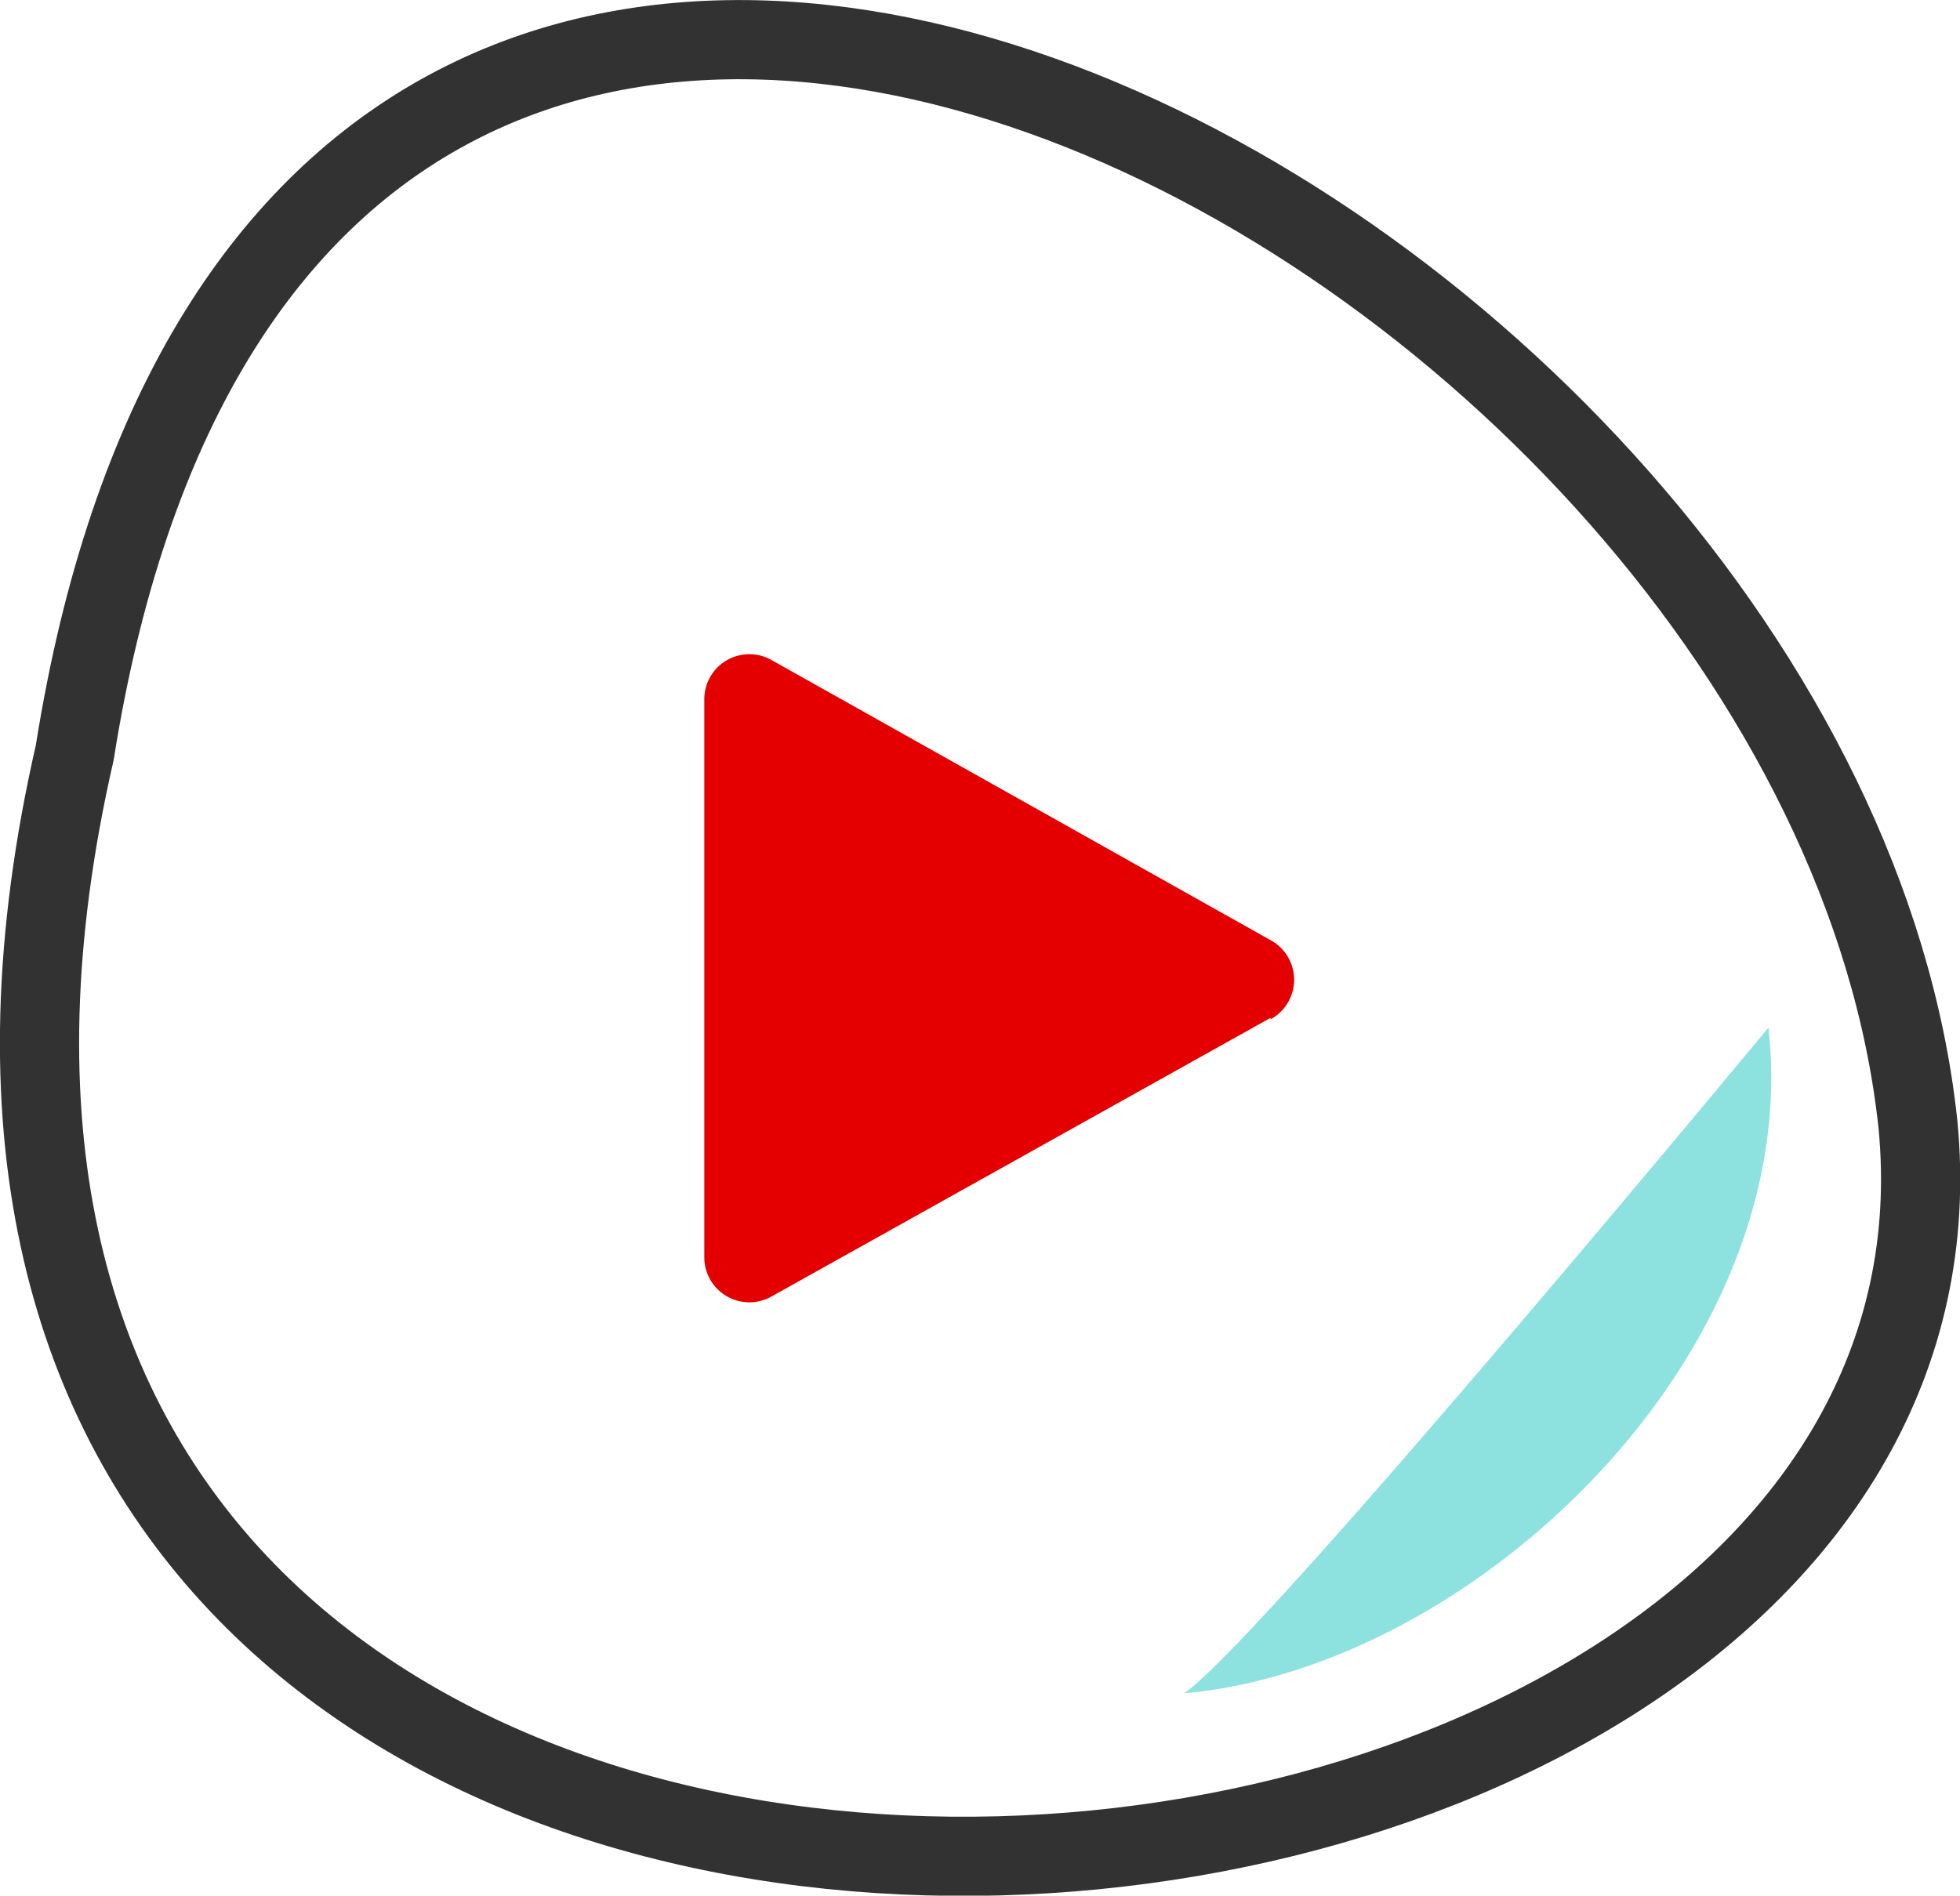
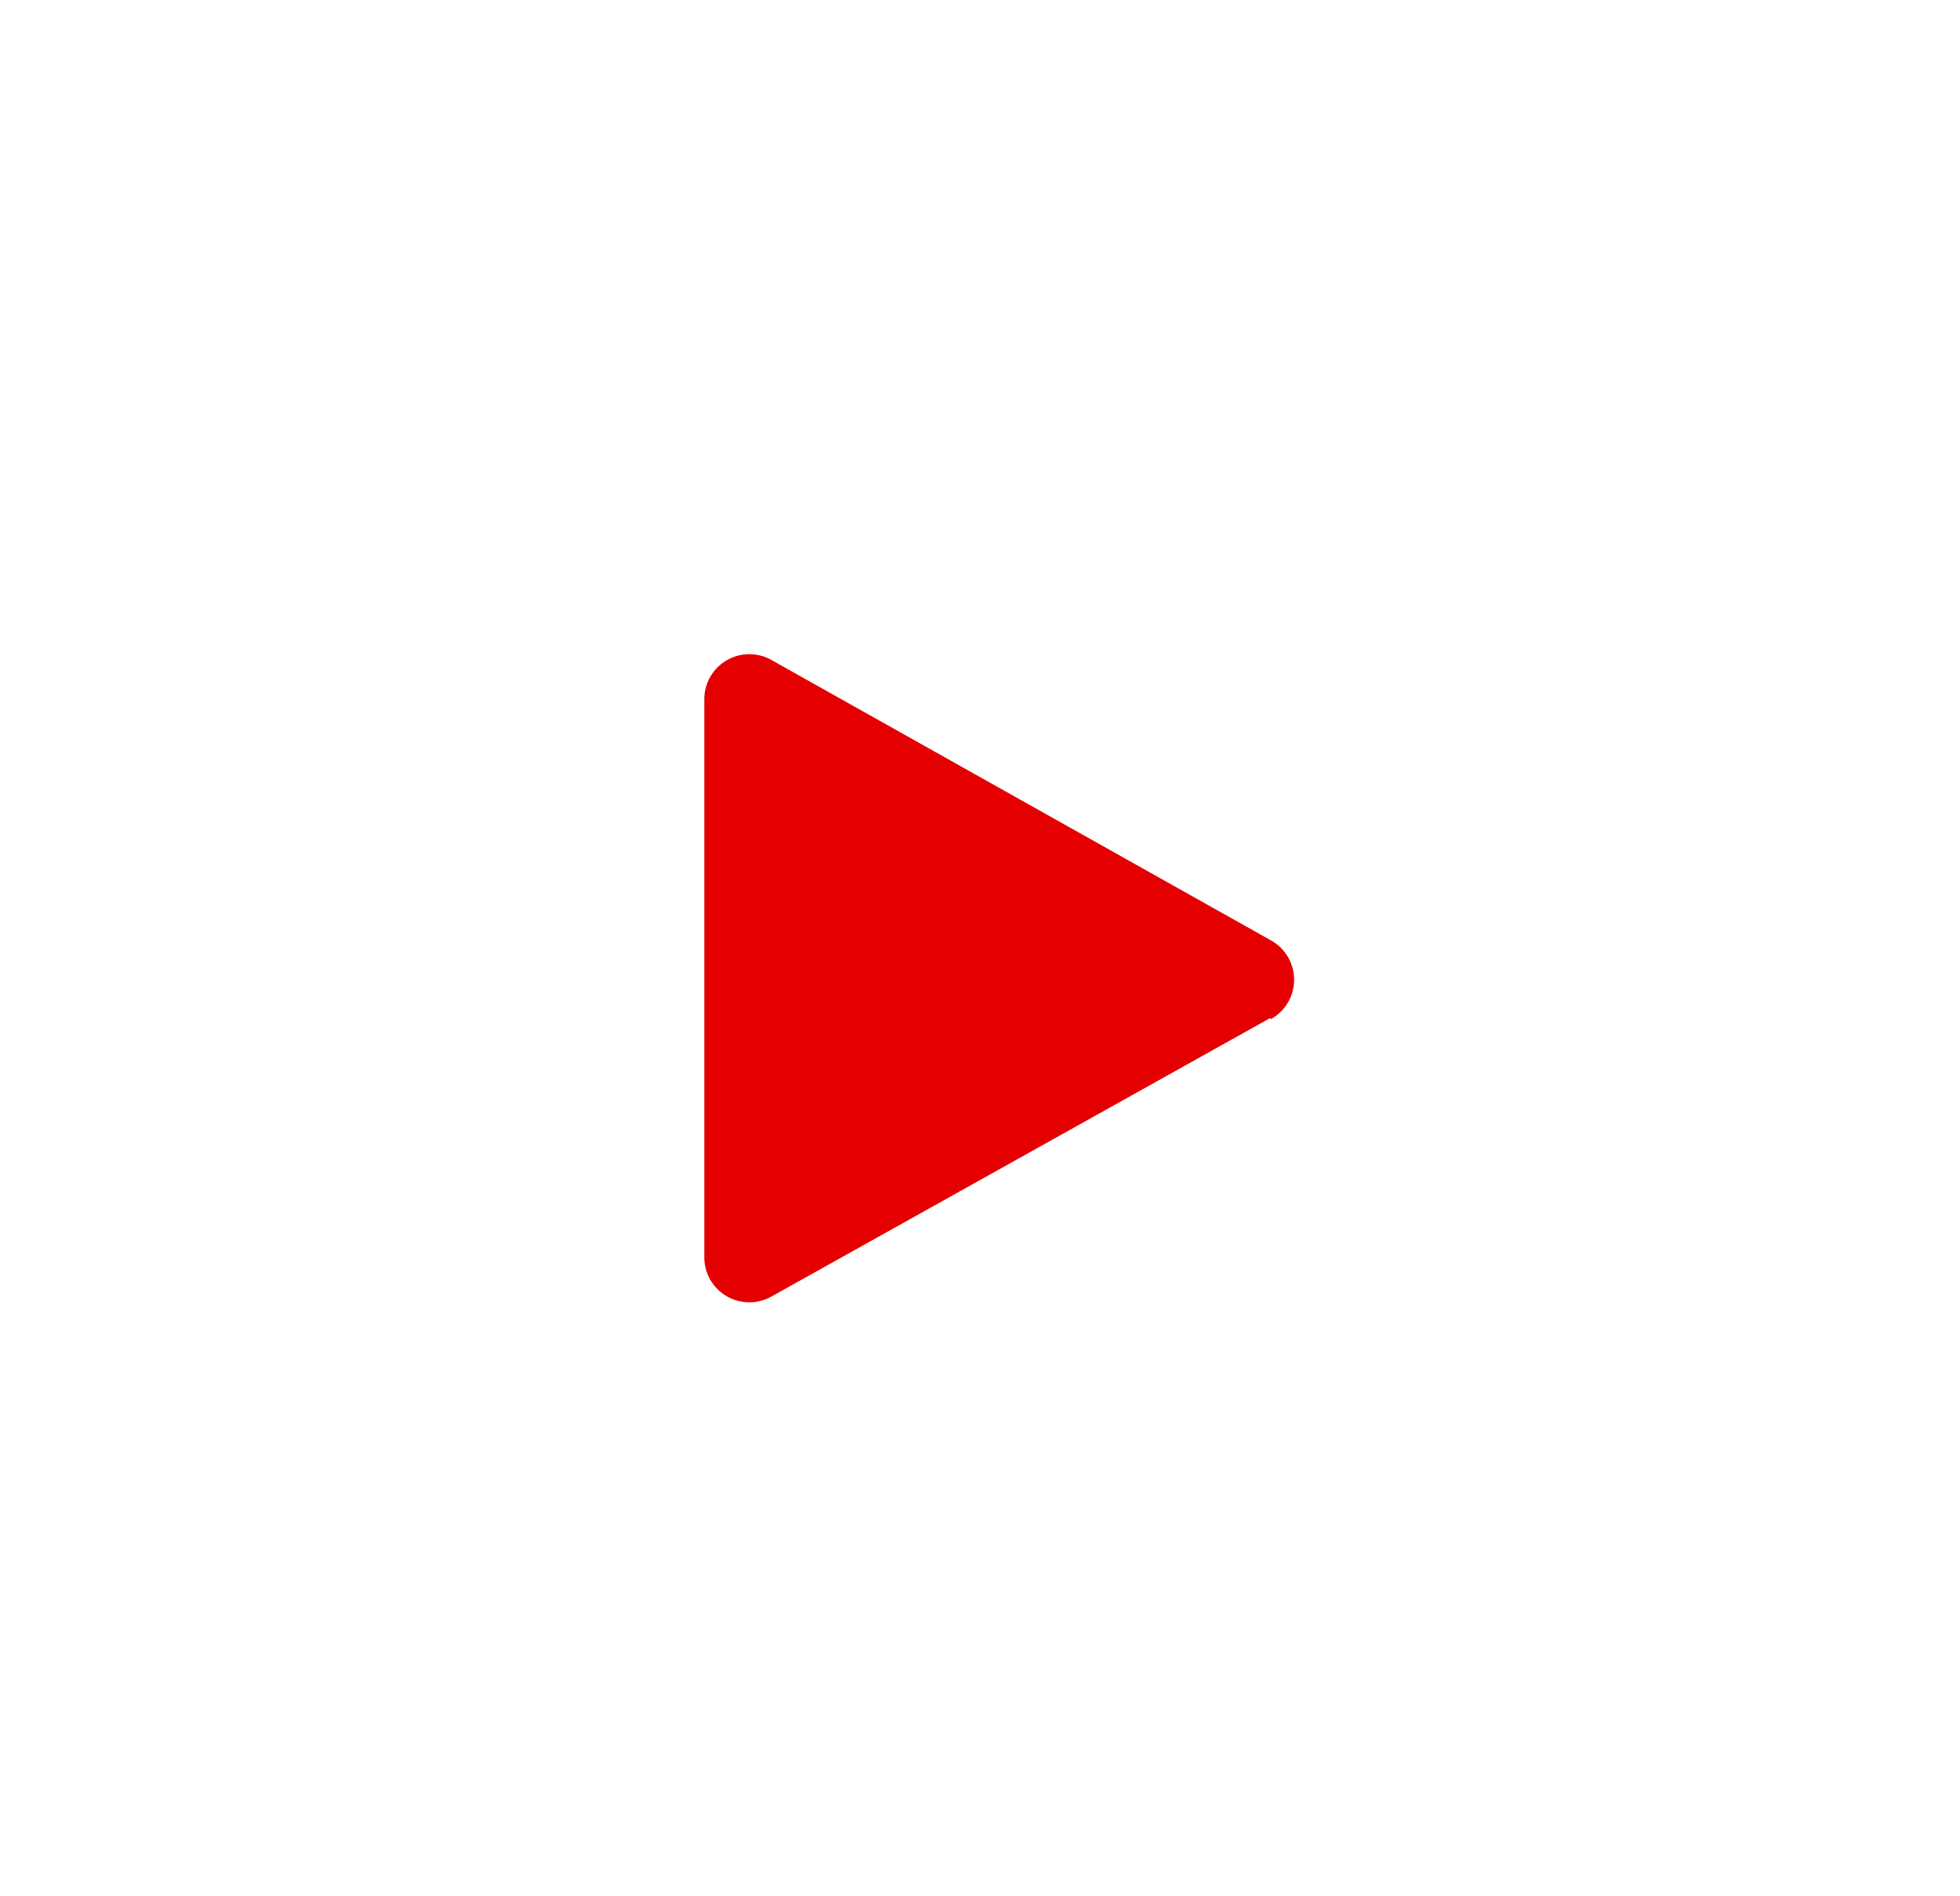
<svg xmlns="http://www.w3.org/2000/svg" viewBox="0 0 39.6 38.31">
  <defs>
    <style>.cls-1{fill:#e40000;}.cls-2{fill:none;stroke:#323232;stroke-linecap:round;stroke-linejoin:round;stroke-width:1.6px;}.cls-3{fill:#8de2e0;}</style>
  </defs>
  <title>IFE</title>
  <g id="Layer_2" data-name="Layer 2">
    <g id="Layer_1-2" data-name="Layer 1">
      <path class="cls-1" d="M25.67,20.57,15.59,26.2a.91.91,0,0,1-1.36-.8V14.14a.91.91,0,0,1,1.36-.8L25.67,19a.91.91,0,0,1,0,1.6" />
-       <path class="cls-2" d="M38.75,22.72C36.82,4.62,5.84-12.12,1.51,15.21-5.42,45.47,40.6,41.85,38.75,22.72" />
-       <path class="cls-3" d="M23.93,34.22c5.85-.52,12.54-6.86,11.8-13.45C36,20.43,25.63,33,23.93,34.22" />
    </g>
  </g>
</svg>